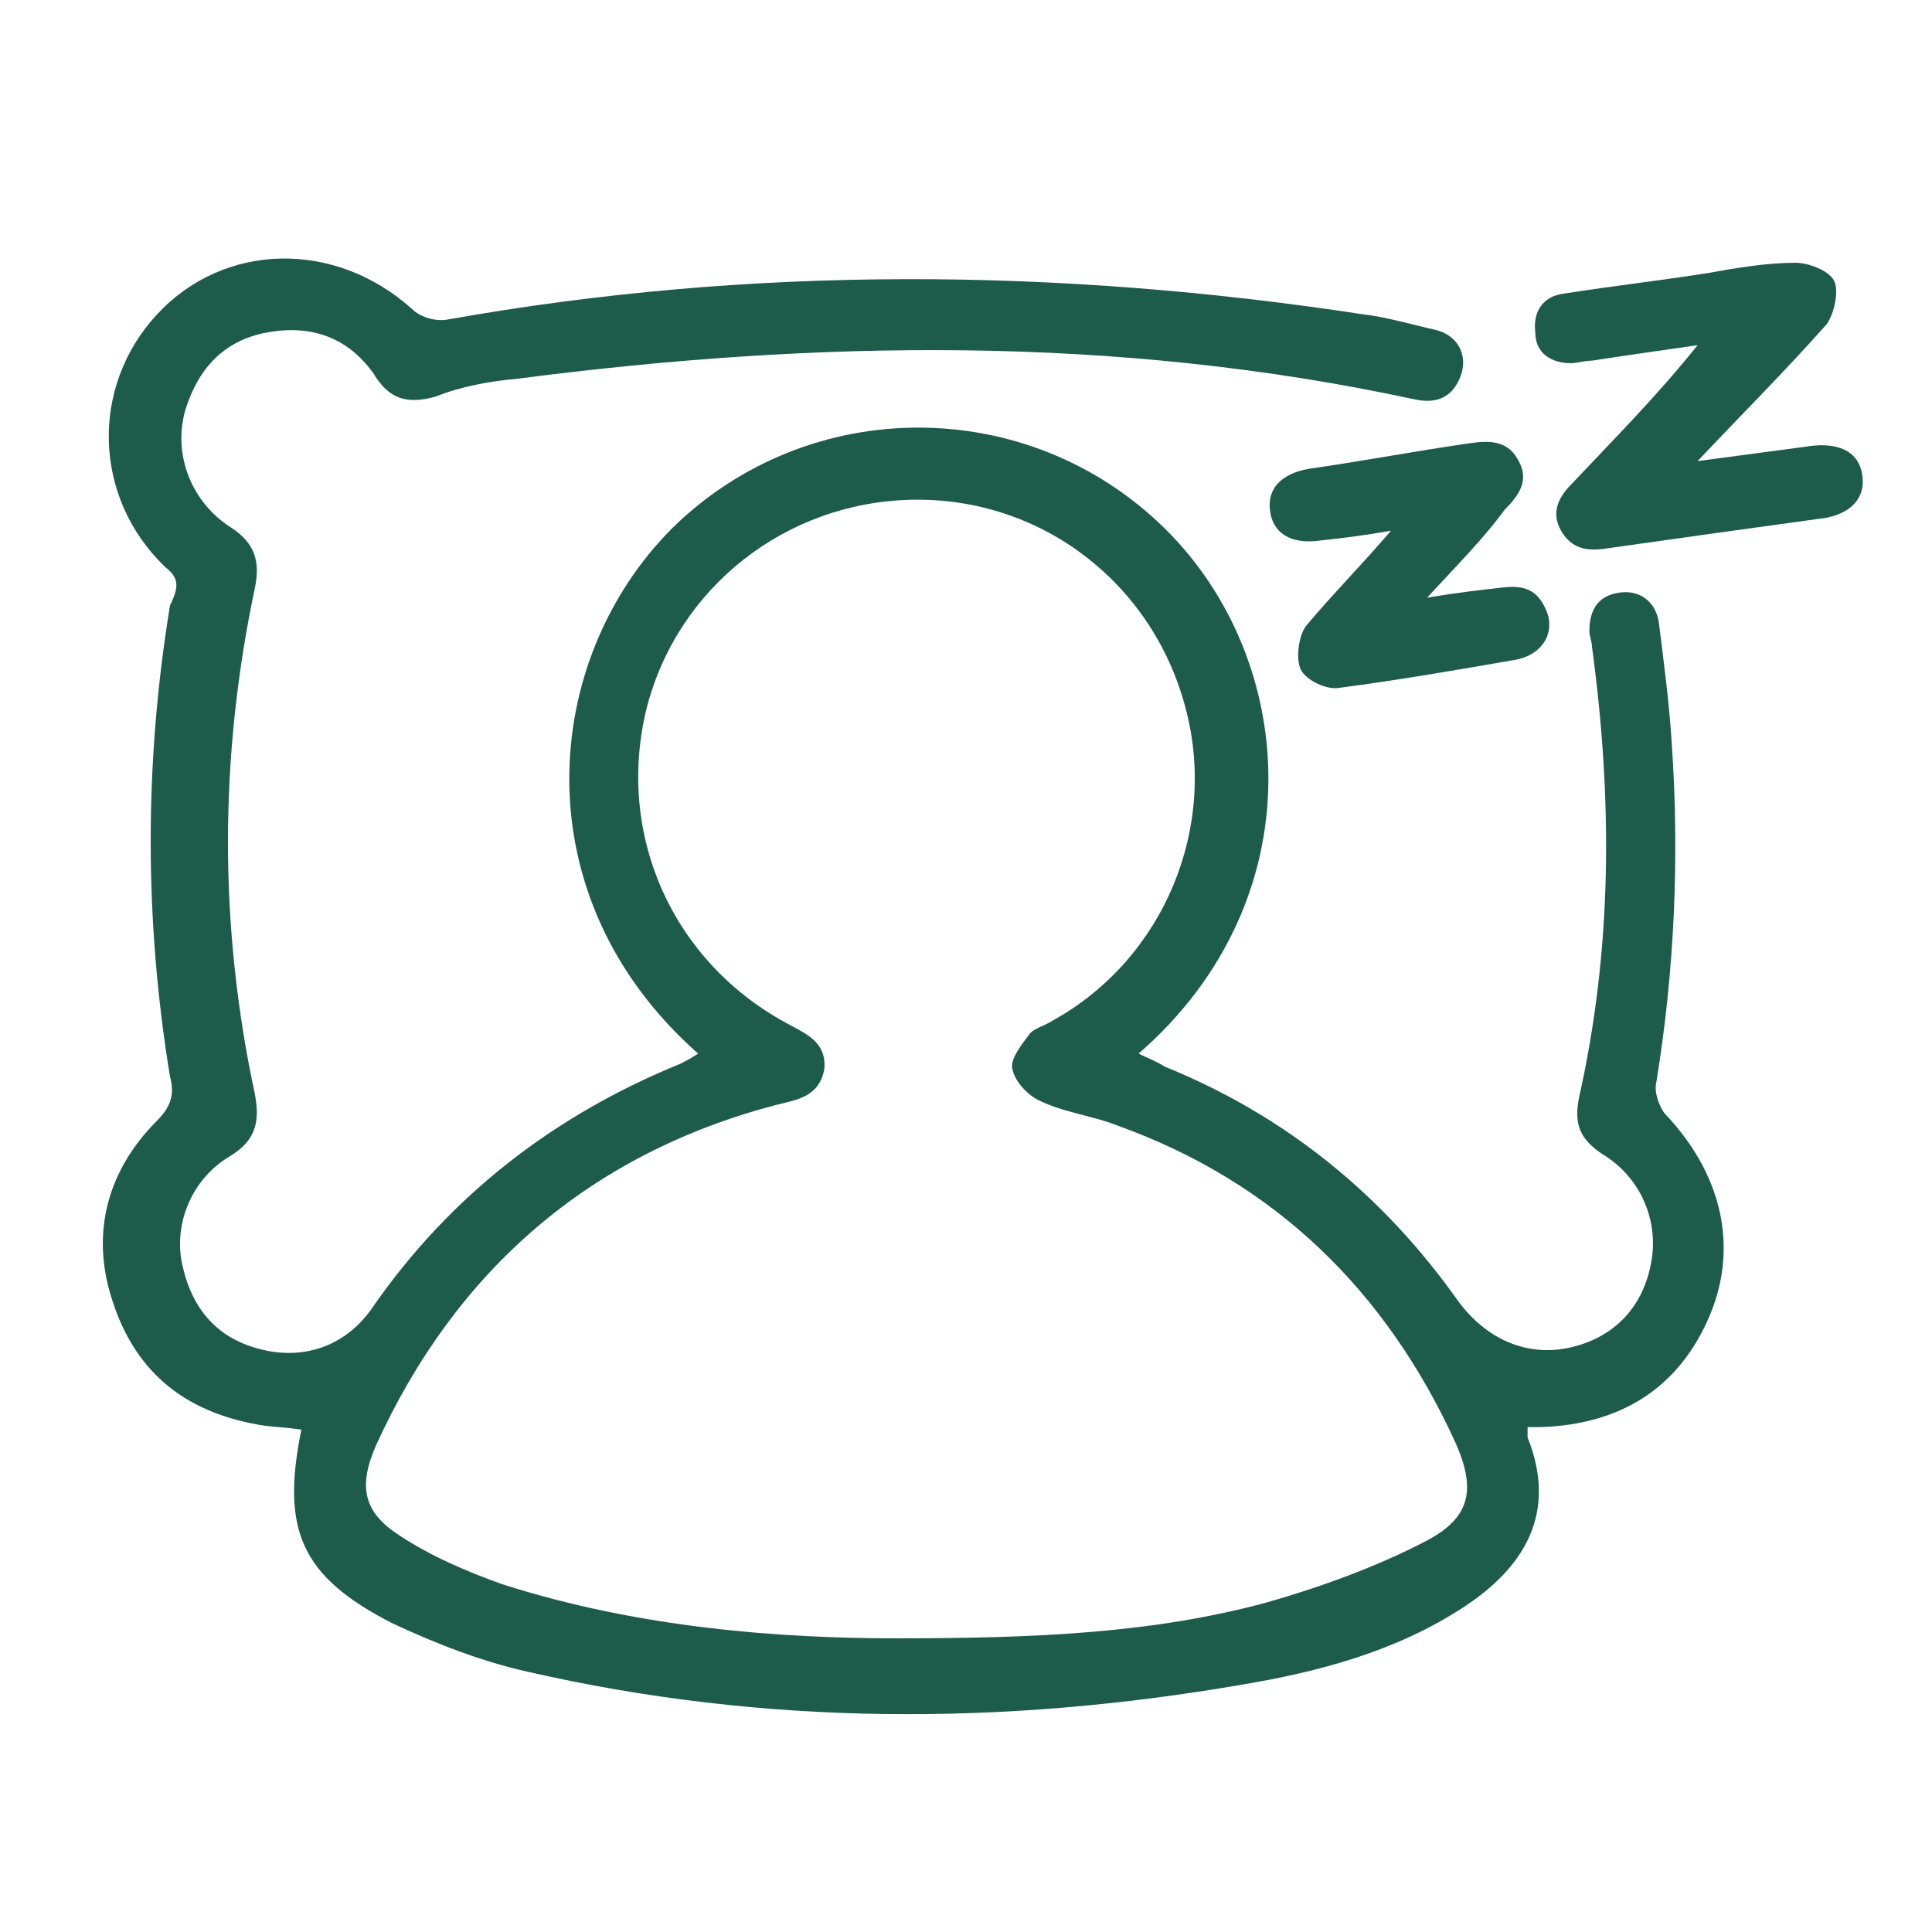
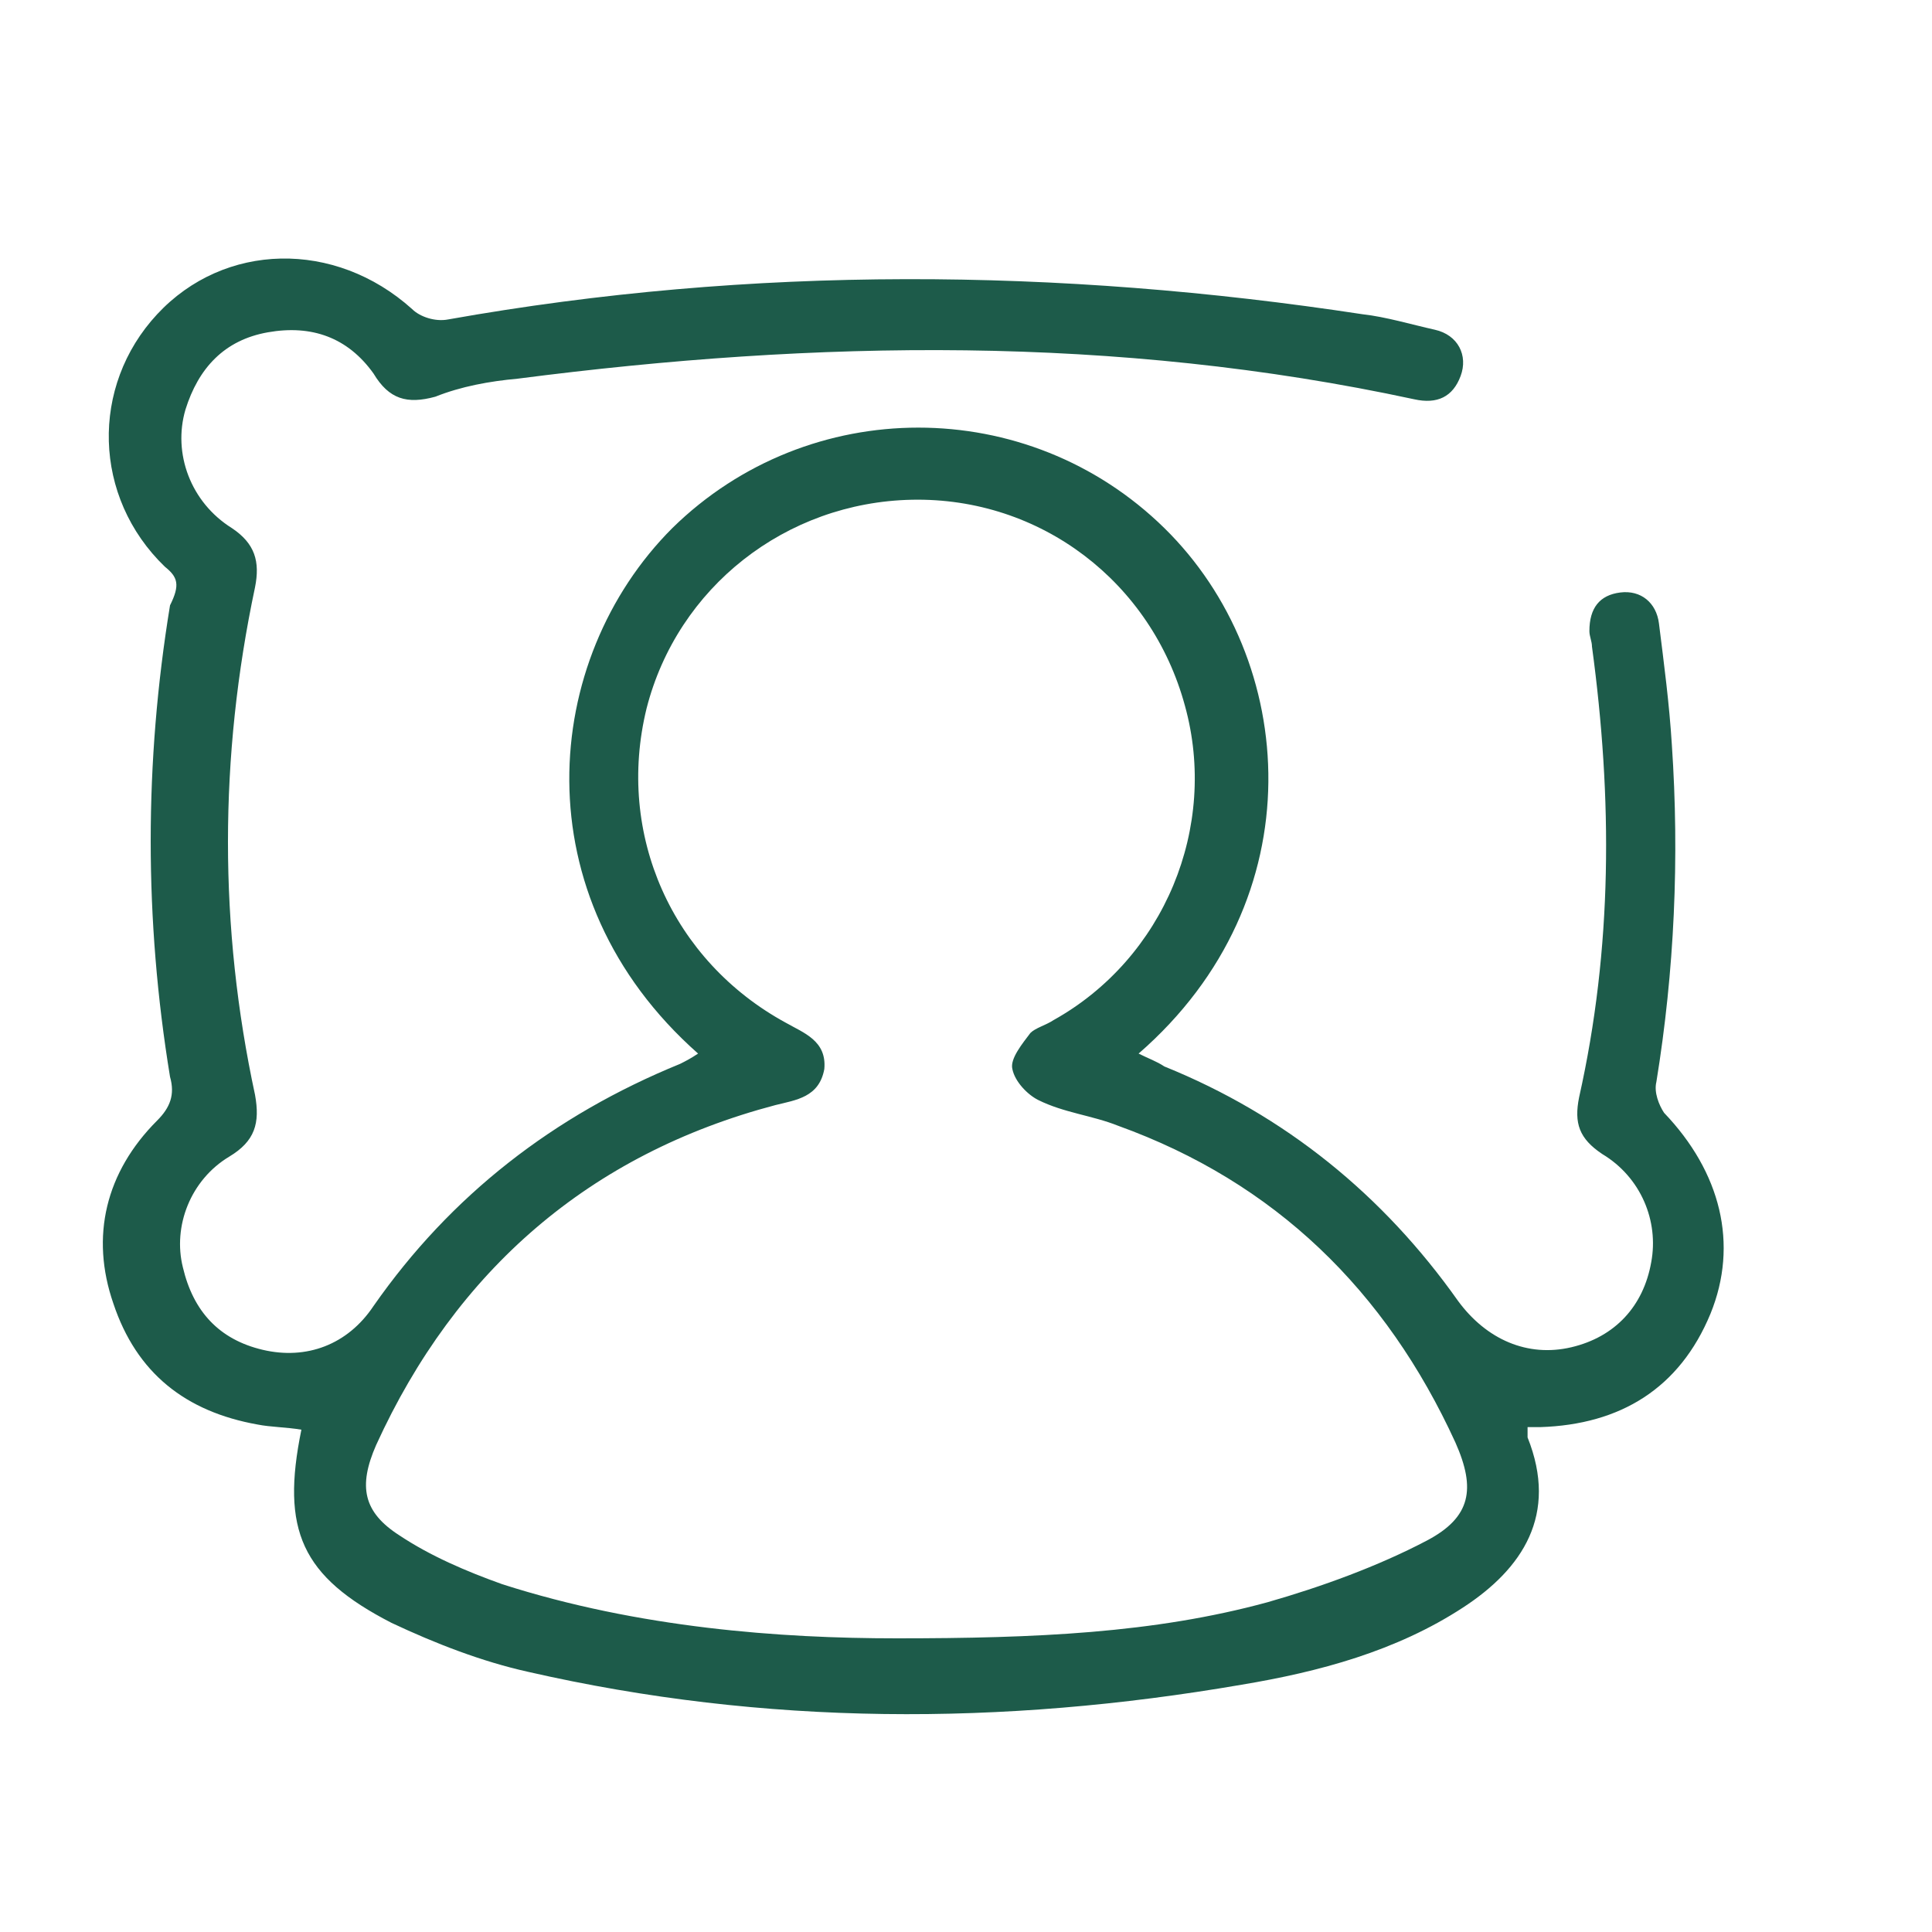
<svg xmlns="http://www.w3.org/2000/svg" xml:space="preserve" viewBox="0 0 75 75">
  <g fill="#1d5b4a">
    <path d="M27.1 40.9c-6.9-6.1-6.1-15.3-1-20.4 5.3-5.2 13.8-5.2 19.1 0 5.2 5.1 5.9 14.4-1 20.4.4.2.7.3 1 .5 4.7 1.9 8.5 5 11.4 9.1 1.1 1.5 2.7 2.2 4.4 1.8s2.8-1.6 3.1-3.3c.3-1.6-.4-3.3-1.9-4.2-.9-.6-1.1-1.2-.9-2.2 1.3-5.8 1.3-11.6.5-17.5 0-.2-.1-.4-.1-.6q0-1.35 1.2-1.5c.8-.1 1.4.4 1.5 1.2.2 1.6.4 3.1.5 4.7.3 4.4.1 8.8-.6 13.1-.1.4.1.9.3 1.2 2.2 2.3 2.9 5.1 1.8 7.8-1.2 2.9-3.5 4.3-6.6 4.4h-.5v.4c1.2 3-.2 5.1-2.5 6.6-2.6 1.7-5.6 2.5-8.6 3-9.3 1.6-18.5 1.6-27.7-.5-1.8-.4-3.6-1.1-5.3-1.9-3.5-1.8-4.3-3.6-3.5-7.5-.6-.1-1.2-.1-1.7-.2-2.8-.5-4.7-2-5.6-4.7-.9-2.6-.3-5.1 1.7-7.1.5-.5.7-1 .5-1.7q-1.5-9.15 0-18.3c.4-.8.3-1.1-.2-1.5-2.8-2.7-2.9-7-.3-9.8S13 9.3 16 12c.3.3.9.5 1.4.4 11.8-2.1 23.7-2 35.5-.2.9.1 1.9.4 2.8.6s1.3 1 1 1.8q-.45 1.2-1.8.9c-11.6-2.5-23.2-2.3-34.8-.8-1.1.1-2.2.3-3.2.7-1.1.3-1.8.1-2.4-.9-1-1.4-2.4-1.9-4.1-1.6s-2.7 1.4-3.2 3c-.5 1.7.2 3.6 1.8 4.6.9.6 1.1 1.3.9 2.3-1.4 6.6-1.4 13.2 0 19.7.2 1.1 0 1.8-1 2.4-1.5.9-2.2 2.7-1.8 4.3.4 1.7 1.4 2.8 3.1 3.2s3.3-.2 4.3-1.7c3-4.3 7-7.4 11.9-9.4.2-.1.4-.2.7-.4m7.7 22.7c5.4 0 10-.2 14.4-1.4 2.1-.6 4.3-1.4 6.2-2.4 1.7-.9 1.9-2 1.1-3.8-2.7-5.9-7-10.1-13.1-12.3-1-.4-2.1-.5-3.1-1-.4-.2-.9-.7-1-1.2-.1-.4.4-1 .7-1.4.2-.2.6-.3.9-.5 4.3-2.4 6.4-7.5 5.1-12.2-1.3-4.8-5.6-8.1-10.6-8-4.9.1-9.1 3.4-10.3 8.1-1.2 4.9 1 9.8 5.4 12.2.7.4 1.6.7 1.5 1.8-.2 1.1-1.1 1.2-1.9 1.4-7.2 1.9-12.4 6.4-15.5 13.2-.7 1.6-.5 2.6.9 3.5 1.2.8 2.6 1.4 4 1.9 5.3 1.7 10.8 2.1 15.3 2.1" />
-     <path d="m65.9 17.9 4.5-.6c1.1-.1 1.8.3 1.9 1.2.1.8-.4 1.4-1.4 1.6-2.9.4-5.8.8-8.6 1.2-.7.1-1.3 0-1.7-.7s-.1-1.3.4-1.8c1.6-1.7 3.3-3.4 4.9-5.4-1.4.2-2.8.4-4.1.6-.3 0-.6.1-.8.1-.8 0-1.4-.4-1.4-1.2-.1-.8.3-1.4 1.1-1.5 1.9-.3 3.7-.5 5.6-.8 1.1-.2 2.3-.4 3.4-.4.5 0 1.3.3 1.5.7s0 1.3-.3 1.7c-1.6 1.8-3.3 3.5-5 5.3 0-.1 0 0 0 0m-10.5 5.3c1.2-.2 2.1-.3 3-.4s1.4.2 1.7 1.1c.2.8-.3 1.5-1.2 1.7-2.3.4-4.6.8-6.9 1.1-.5.1-1.3-.3-1.5-.7s-.1-1.3.2-1.7c1-1.2 2.1-2.3 3.3-3.7-1.1.2-2 .3-2.9.4-1 .1-1.7-.3-1.8-1.2-.1-.8.4-1.4 1.5-1.6 2.1-.3 4.2-.7 6.3-1 .7-.1 1.4-.1 1.8.6.5.8.1 1.4-.5 2-.8 1.1-1.8 2.1-3 3.4" />
  </g>
</svg>